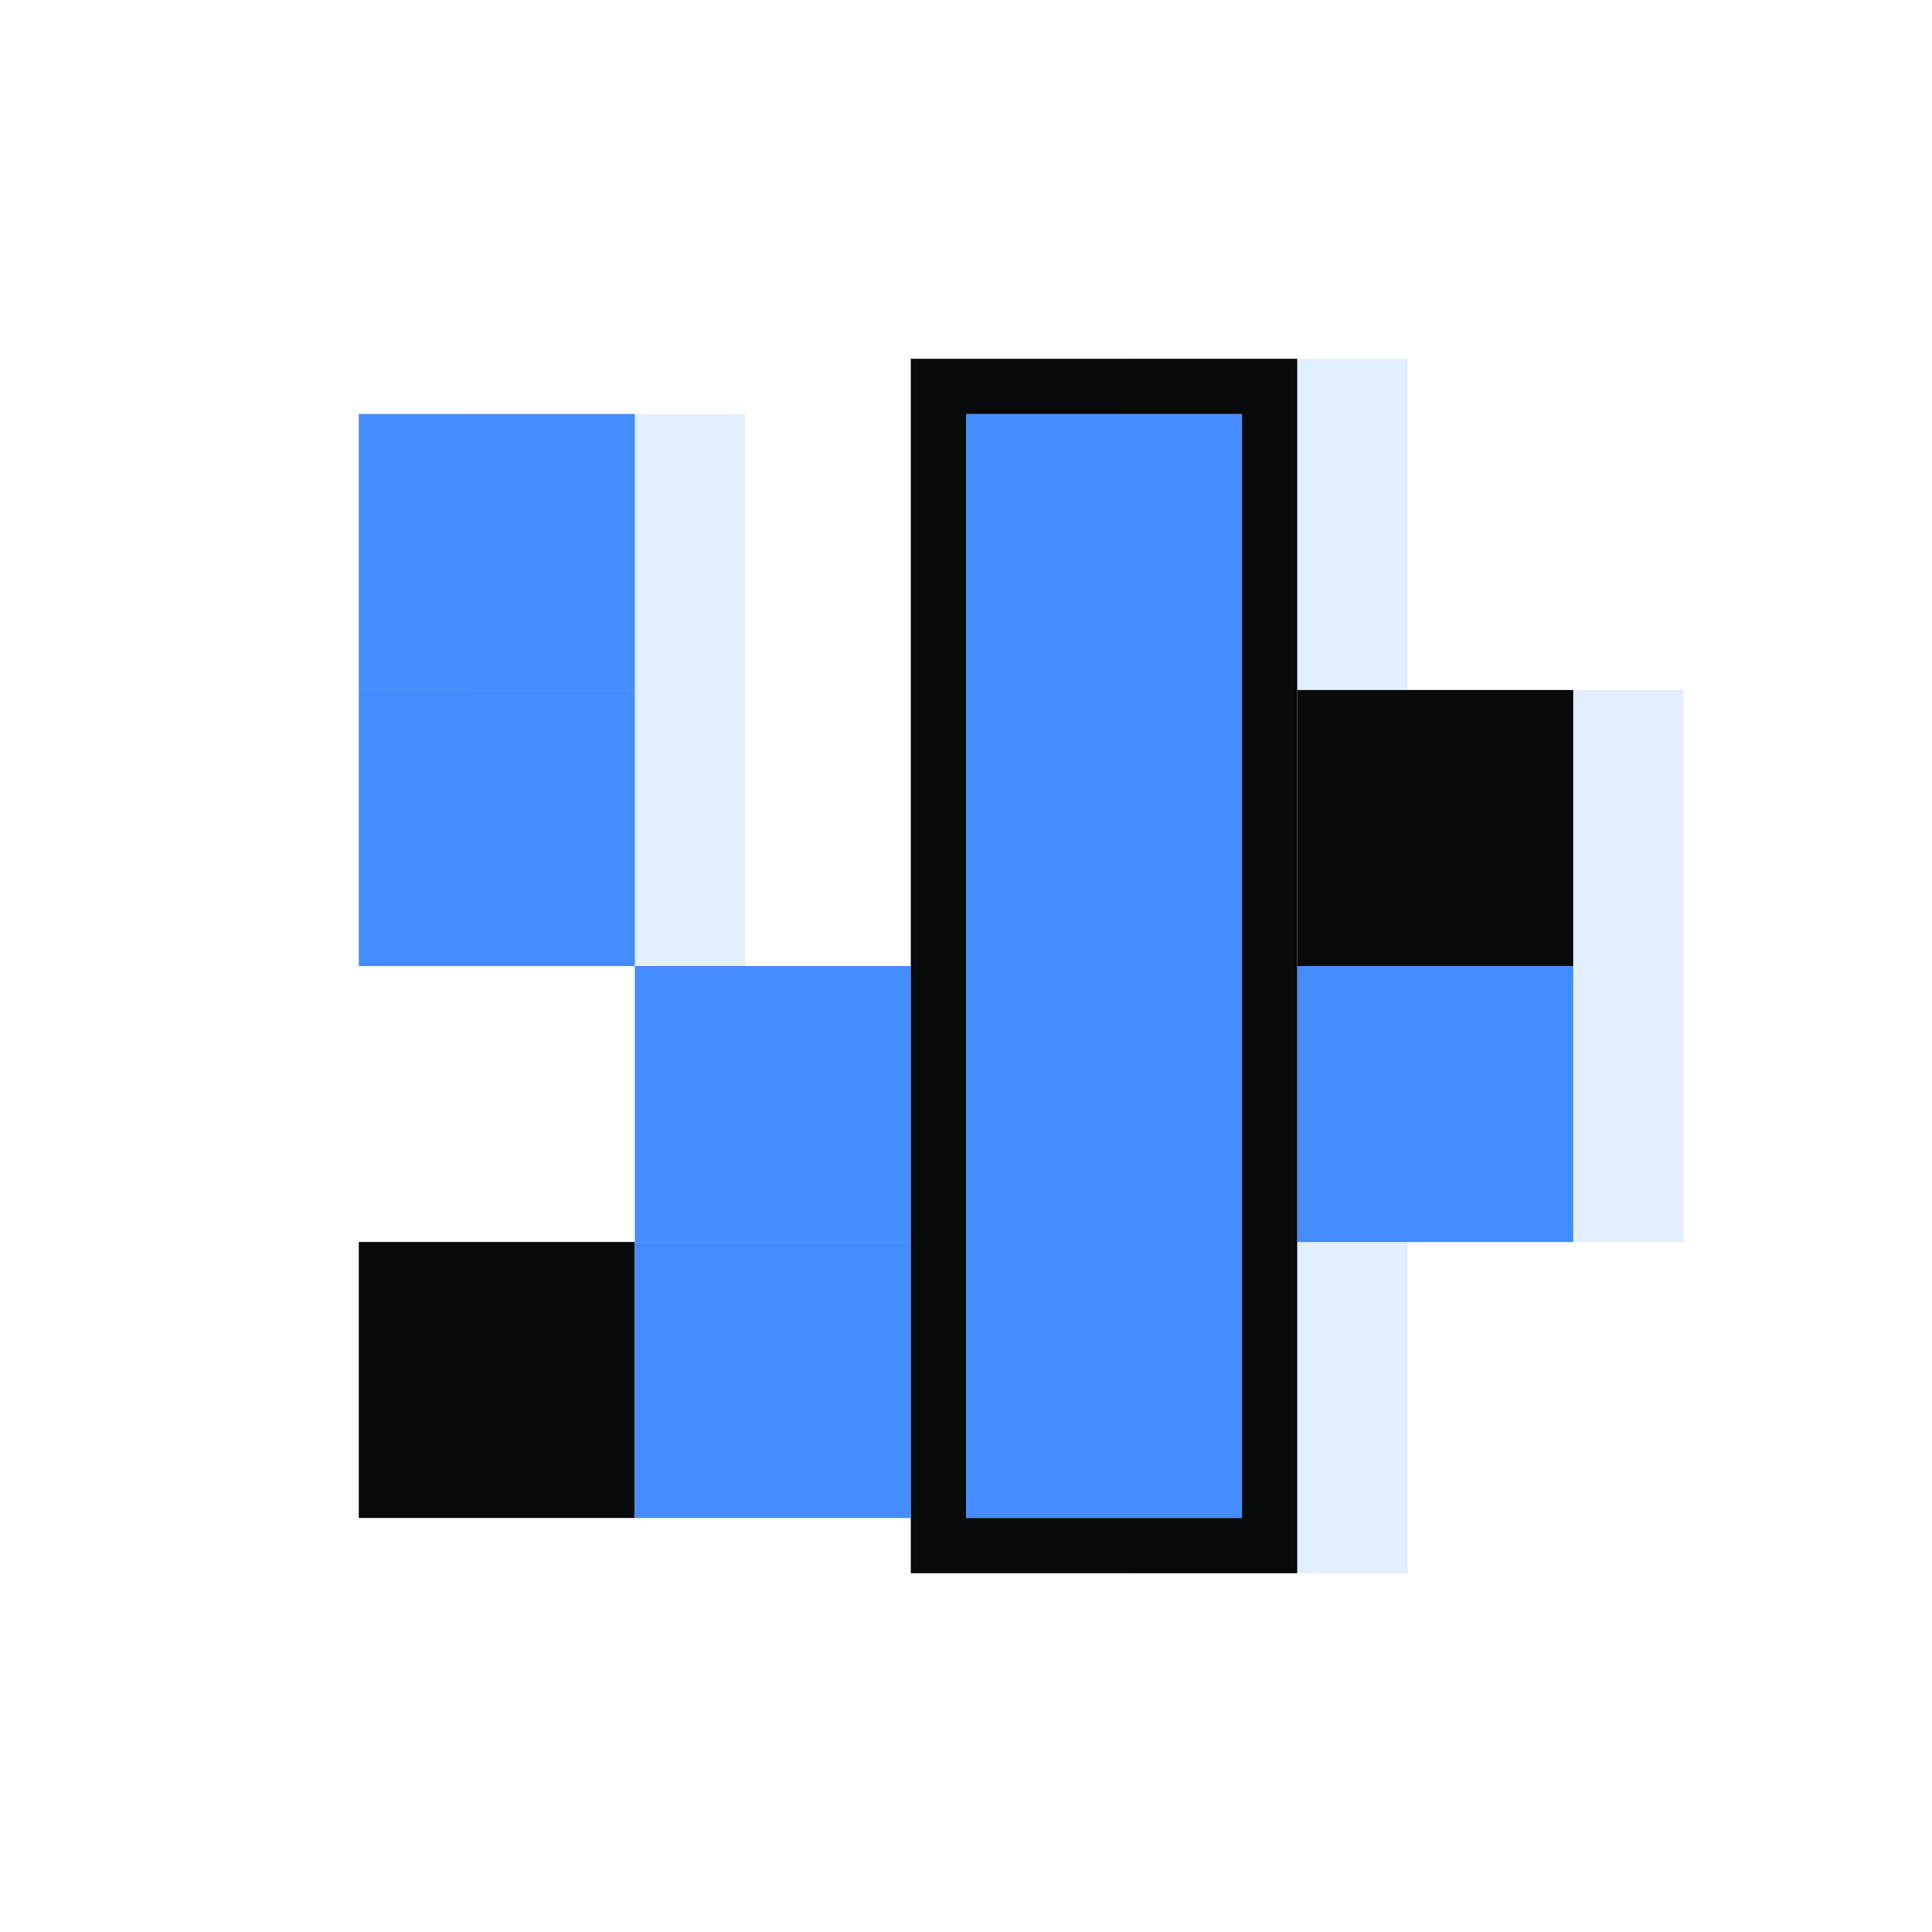
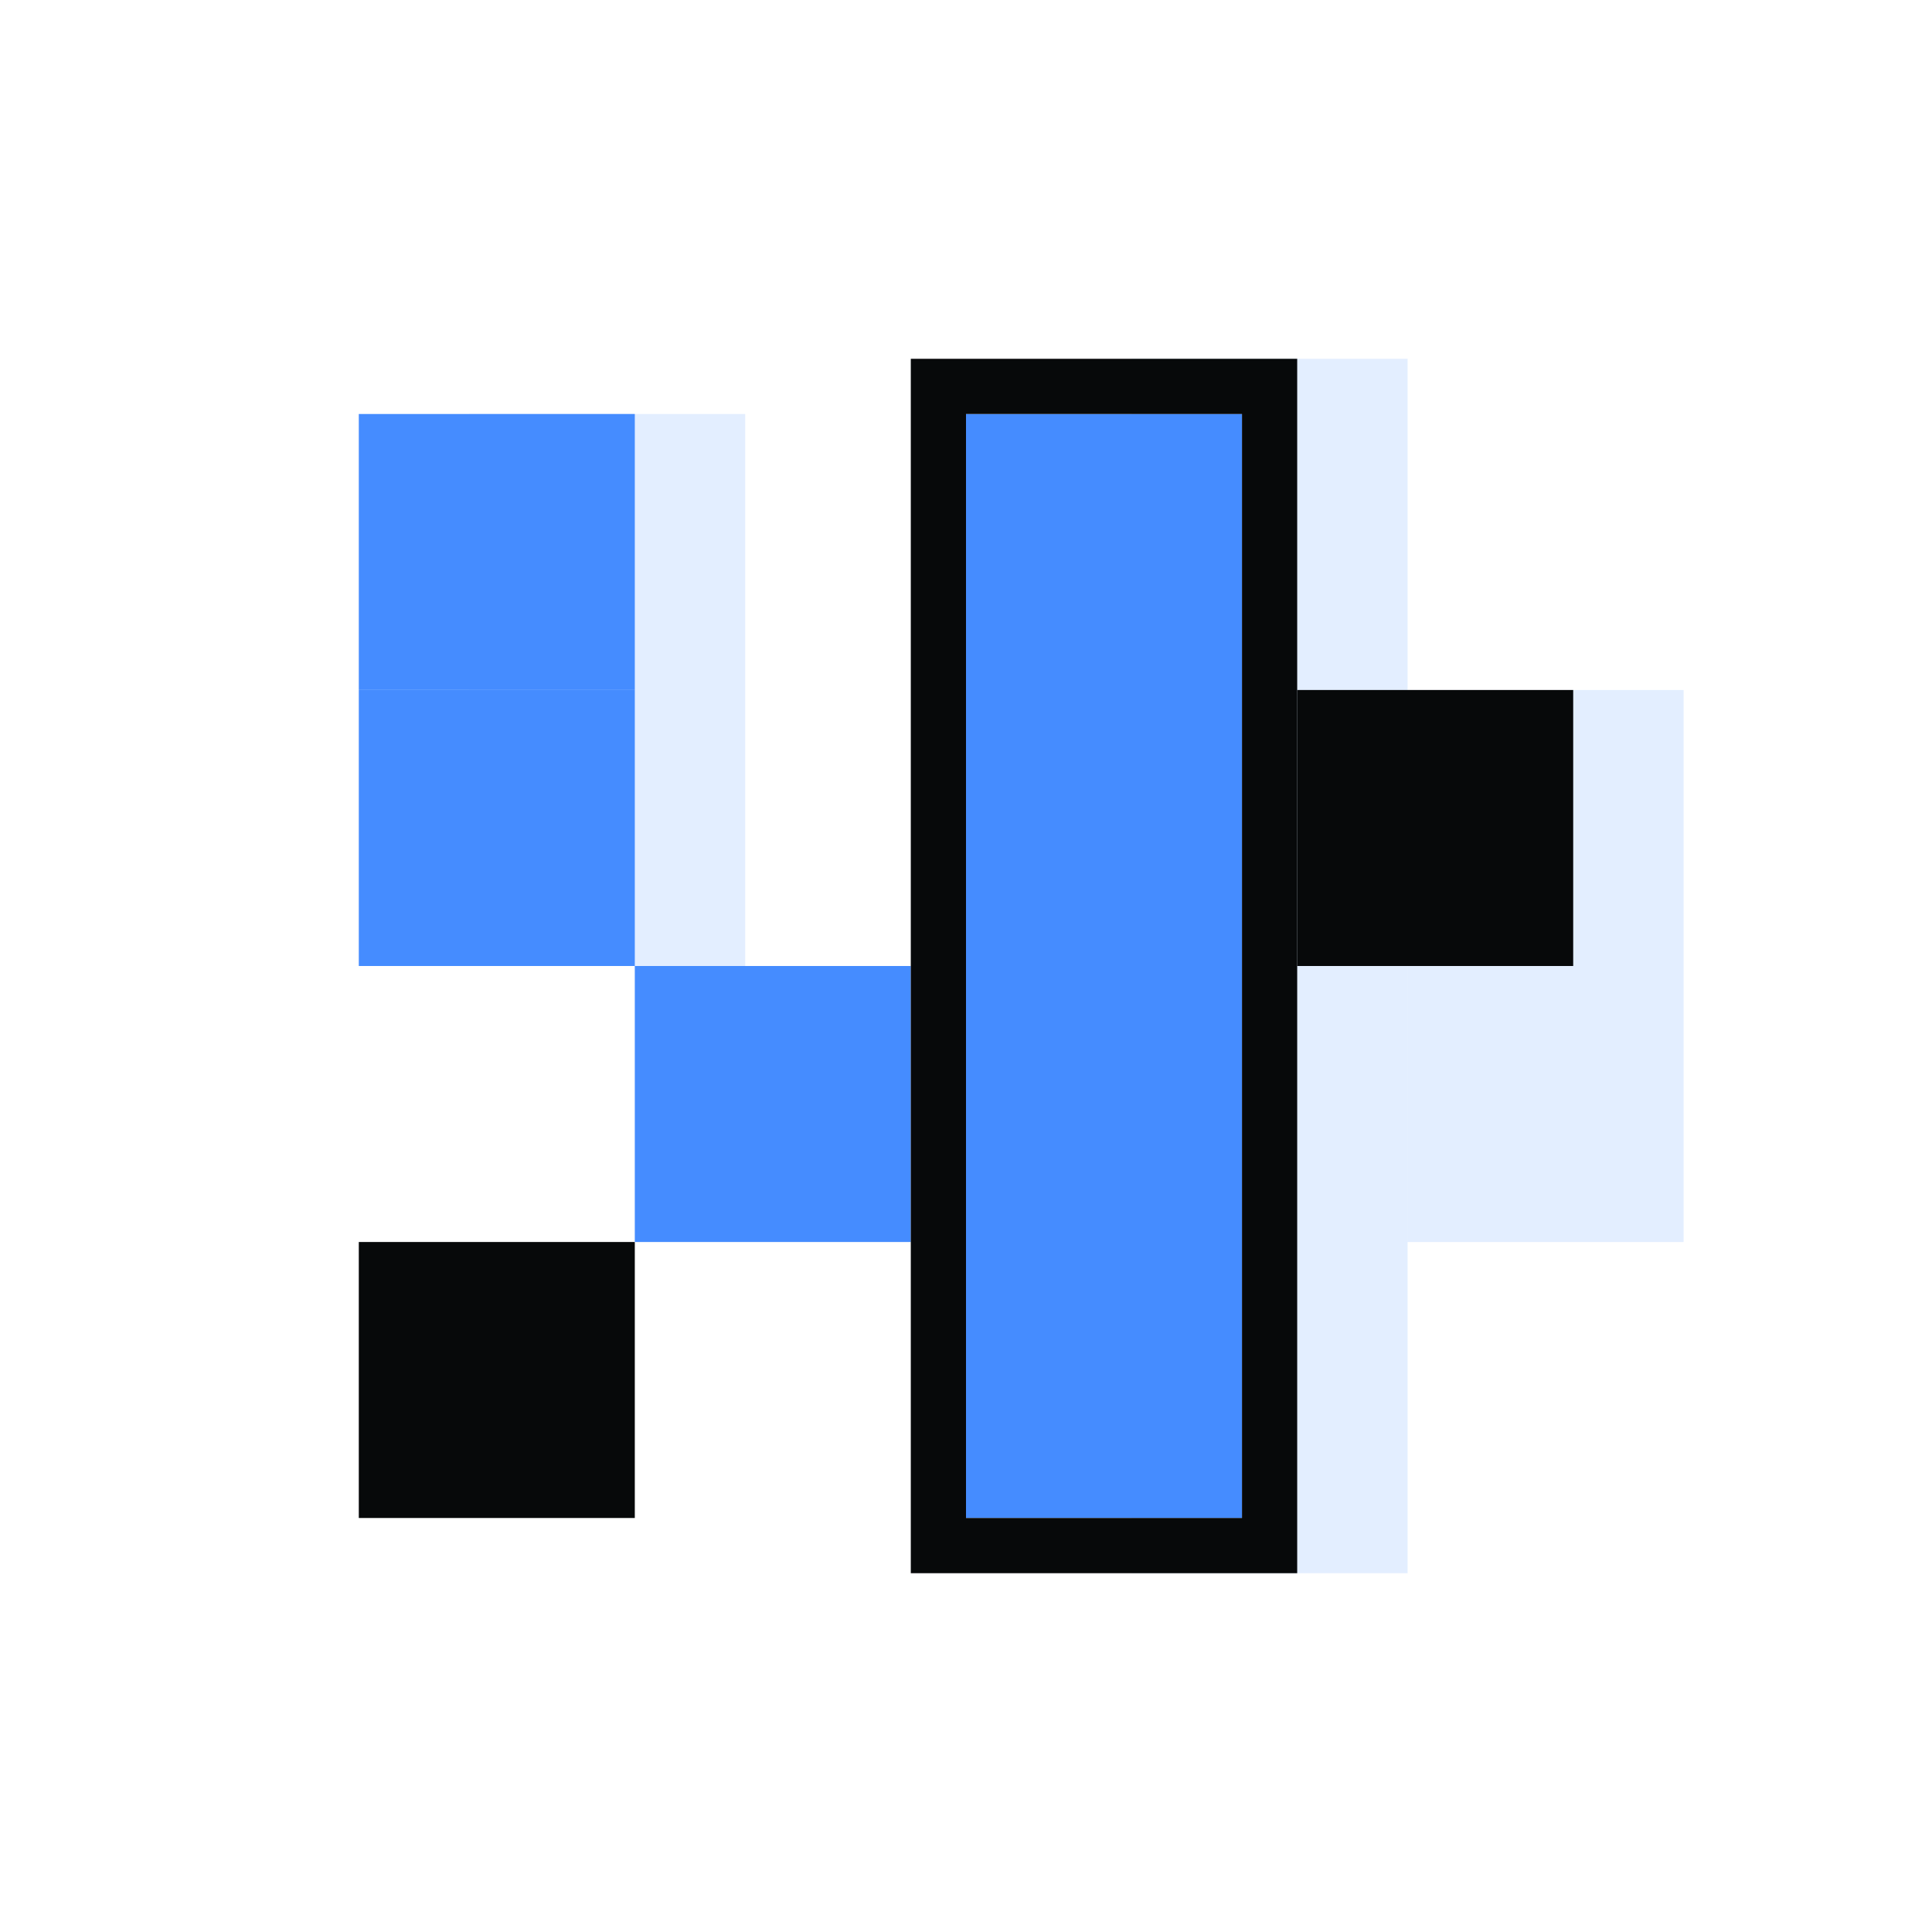
<svg xmlns="http://www.w3.org/2000/svg" width="140" height="140" viewBox="0 0 140 140" fill="none">
  <rect width="140" height="140" fill="white" />
  <rect opacity="0.15" x="54" y="70" width="20" height="40" transform="rotate(180 54 70)" fill="#458CFF" />
  <rect opacity="0.15" x="102" y="114" width="20" height="88" transform="rotate(180 102 114)" fill="#458CFF" />
  <rect opacity="0.15" x="122" y="90" width="20" height="40" transform="rotate(180 122 90)" fill="#458CFF" />
  <rect x="70" y="110" width="20" height="20" transform="rotate(180 70 110)" fill="white" />
  <rect x="46" y="70" width="20" height="20" transform="rotate(180 46 70)" fill="#458CFF" />
  <rect x="114" y="70" width="20" height="20" transform="rotate(180 114 70)" fill="#07090A" />
-   <rect x="114" y="90" width="20" height="20" transform="rotate(180 114 90)" fill="#458CFF" />
  <rect x="46" y="50" width="20" height="20" transform="rotate(180 46 50)" fill="#458CFF" />
  <rect x="46" y="110" width="20" height="20" transform="rotate(180 46 110)" fill="#07090A" />
-   <rect x="66" y="110" width="20" height="20" transform="rotate(180 66 110)" fill="#458CFF" />
  <rect x="66" y="90" width="20" height="20" transform="rotate(180 66 90)" fill="#458CFF" />
  <path d="M90 110L70 110L70 30L90 30L90 110Z" fill="#458CFF" />
-   <path fill-rule="evenodd" clip-rule="evenodd" d="M94 114L66 114L66 26L94 26L94 114ZM90 110L90 30L70 30L70 110L90 110Z" fill="#07090A" />
+   <path fill-rule="evenodd" clip-rule="evenodd" d="M94 114L66 114L66 26L94 26L94 114ZM90 110L90 30L70 30L70 110L90 110" fill="#07090A" />
</svg>